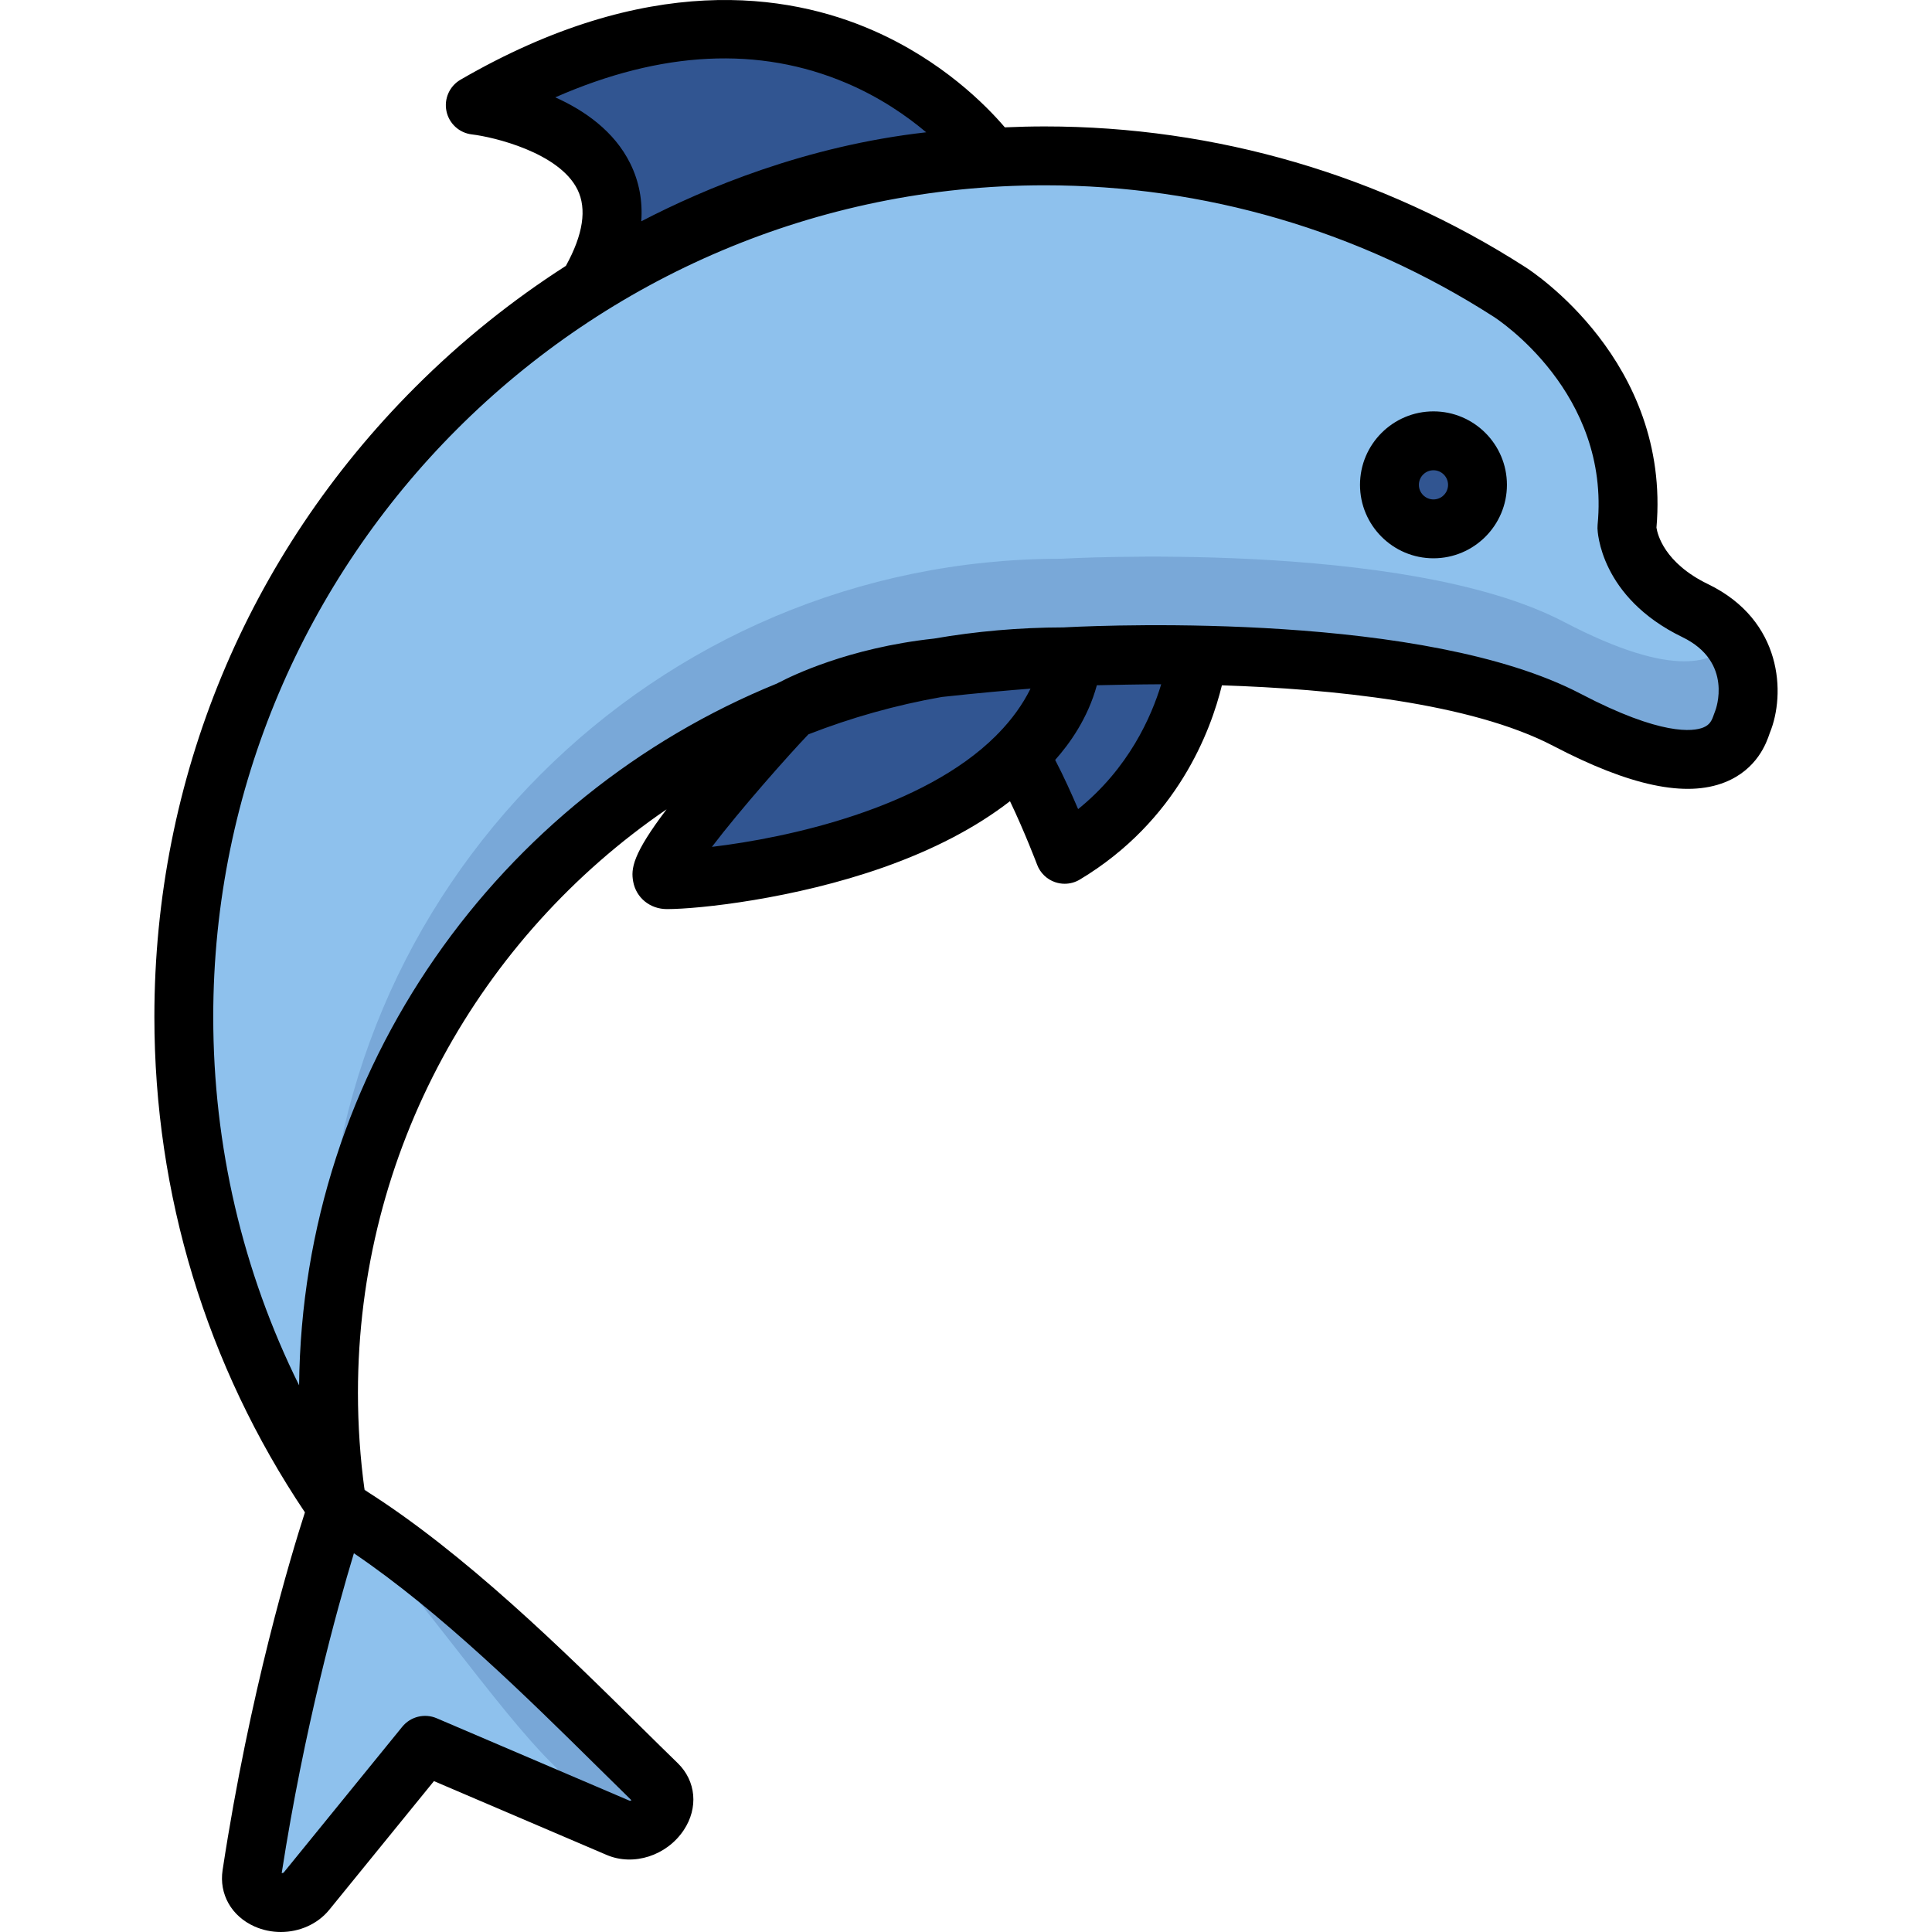
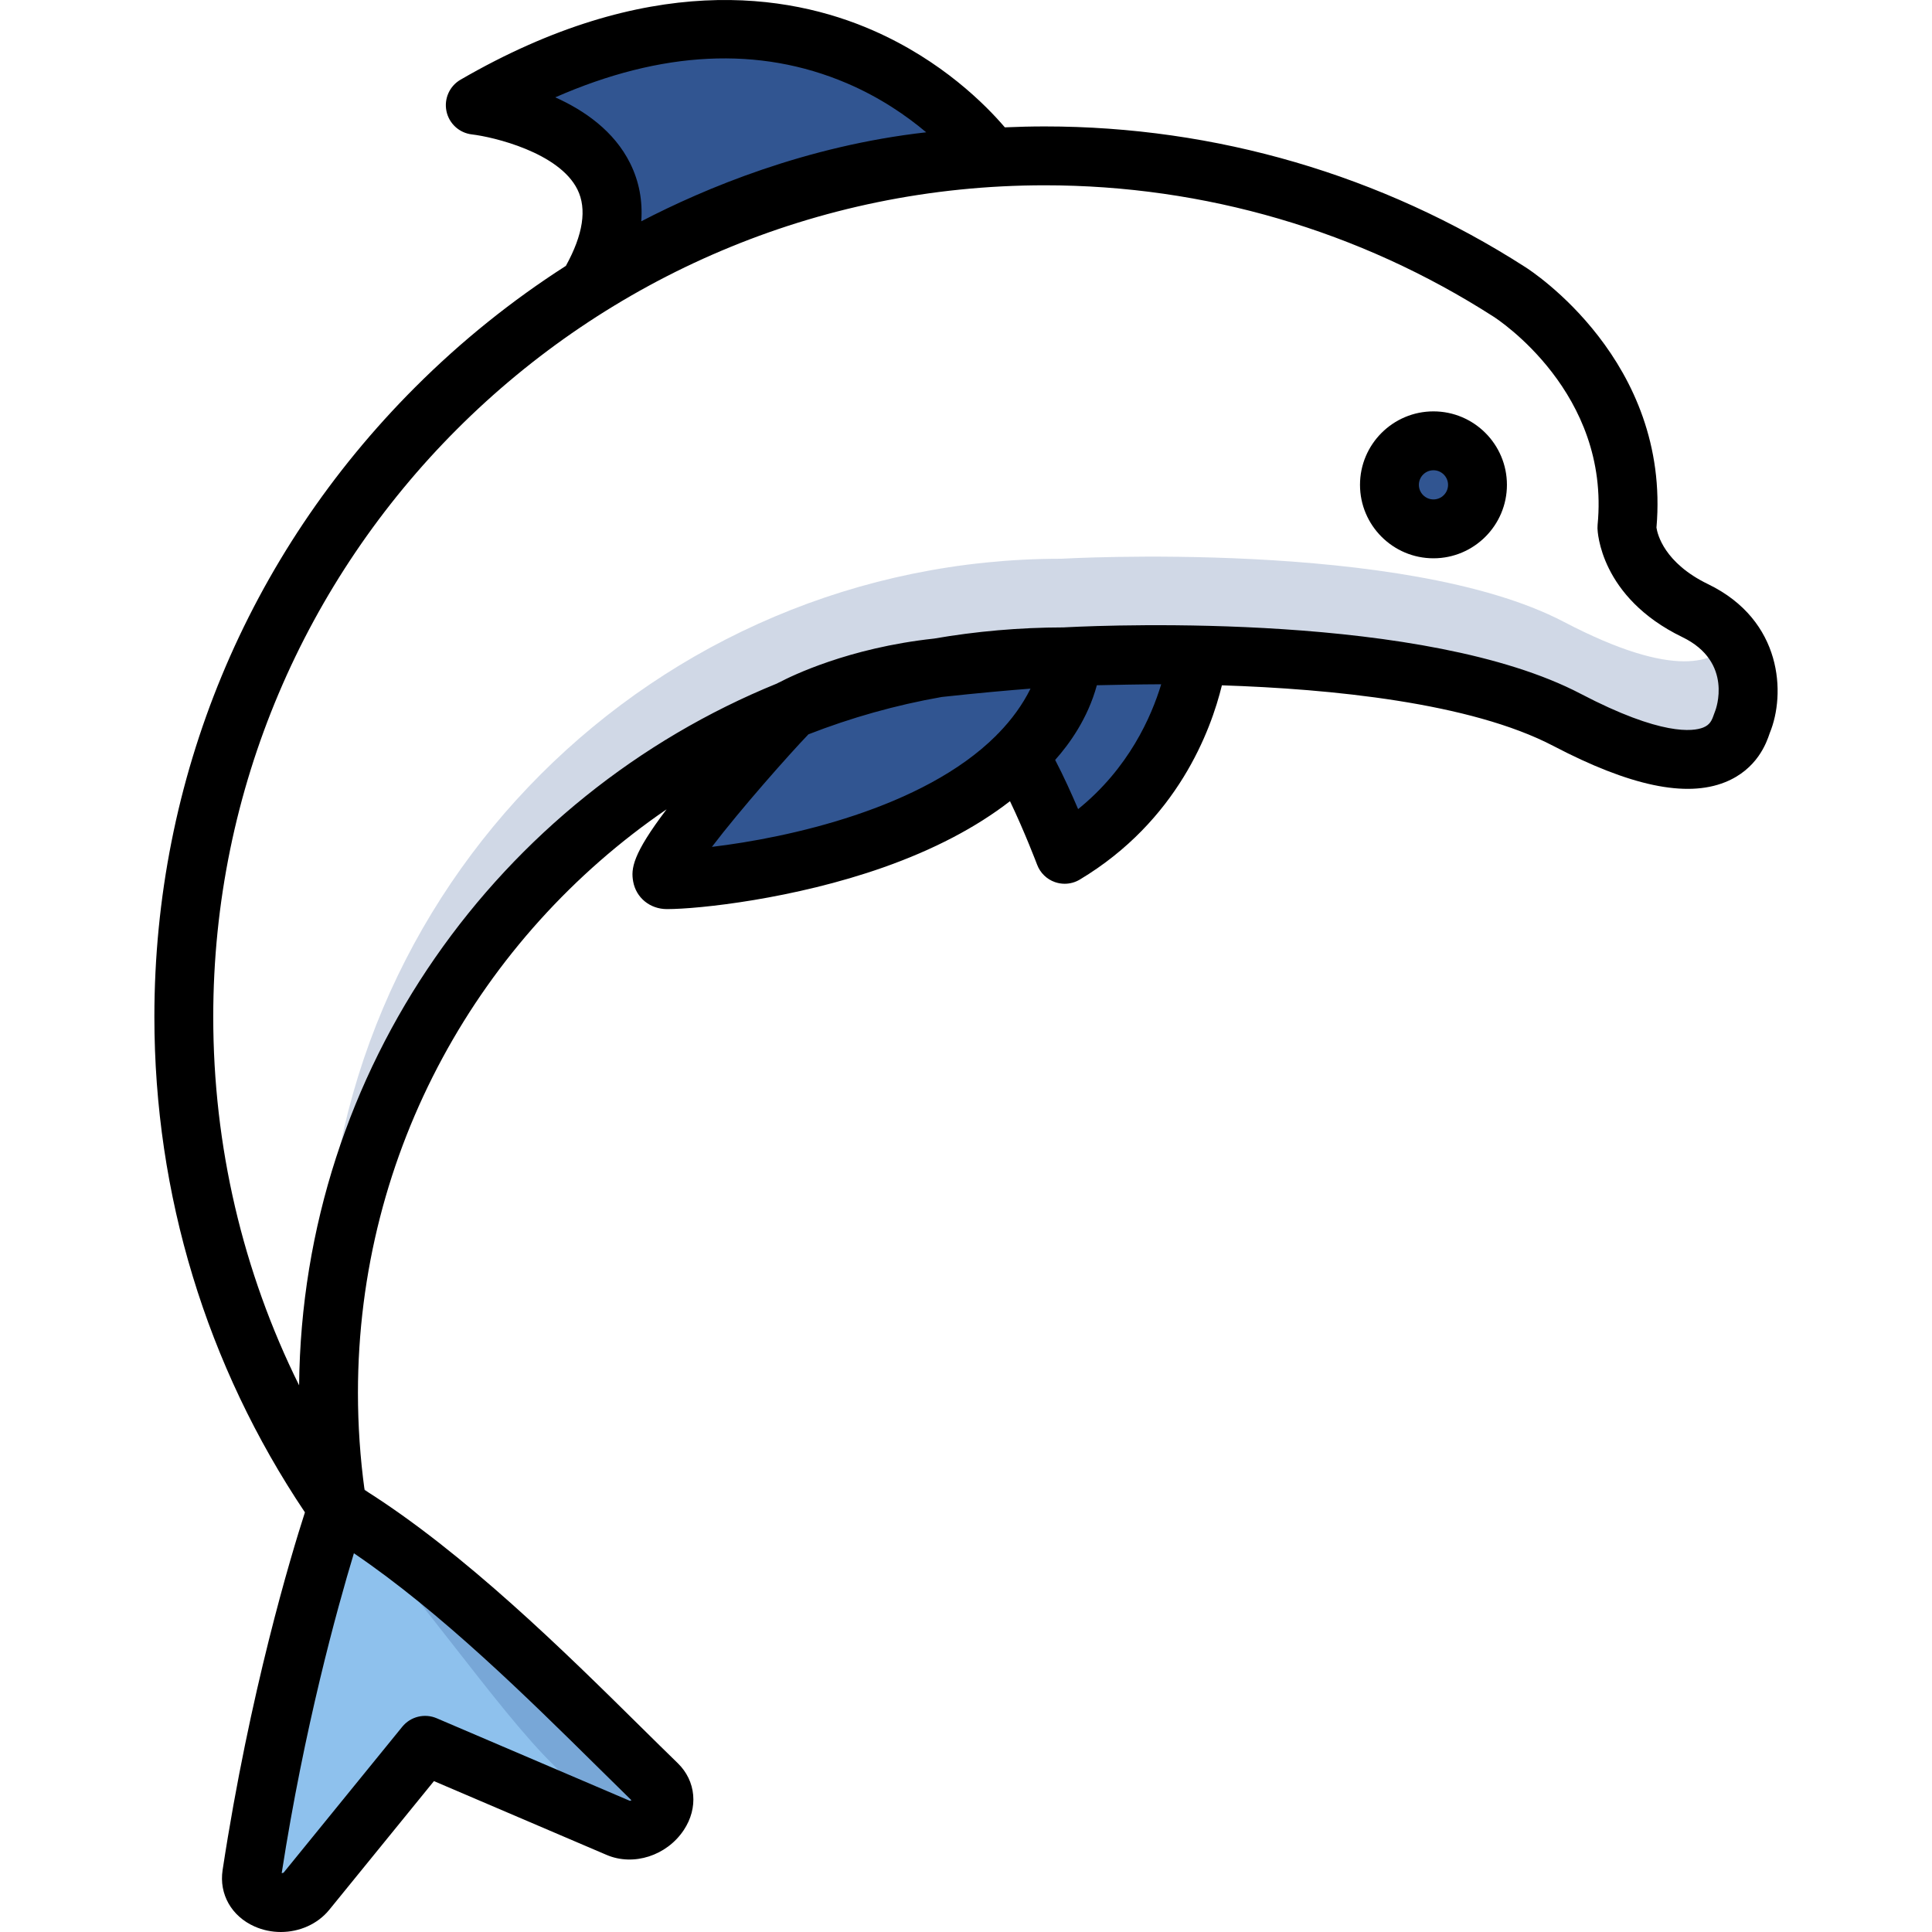
<svg xmlns="http://www.w3.org/2000/svg" height="800px" width="800px" version="1.1" id="Layer_1" viewBox="0 0 512.001 512.001" xml:space="preserve">
  <path style="fill:#8EC1ED;" d="M86.171,392.062c0,0-11.779,48.445-20.355,104.706c-1.106,7.253,9.877,10.113,14.506,4.422  l31.451-38.662l51.168,21.873c7.201,3.078,15.958-6.1,10.341-11.555C151.705,451.897,114.493,421.282,86.171,392.062z" />
  <g style="opacity:0.24;">
    <path style="fill:#315591;" d="M173.282,472.846c-21.577-20.95-64.661-66.027-92.984-95.249c0,0-1.525,0,4.296,16.127   c24.902,25.805,46.461,58.85,62.493,74.416c2.901,2.817,1.965,6.621-0.606,9.224l16.461,7.036   C170.142,487.479,178.9,478.301,173.282,472.846z" />
  </g>
  <g>
    <path style="fill:#315591;" d="M261.81,43.916c0,0-44.358-63.187-130.595-17.286c-2.06,1.097-1.695,4.154,0.573,4.708   c13.766,3.355,42.321,14.477,23.054,46.932C154.841,78.268,201.835,44.984,261.81,43.916z" />
    <path style="fill:#315591;" d="M283.288,172.668c-10.058,50.617-94.673,59.15-107.429,59.15c-9.131,0,32.857-45.129,33.191-45.255   c0,0,14.848-8.302,38.314-10.86S283.288,172.668,283.288,172.668z" />
    <path style="fill:#315591;" d="M314.28,173.627c0,0-3.167,31.726-32.552,51.083c-1.367,0.9-3.221,0.315-3.826-1.205   c-2.085-5.239-6.724-16.395-11.107-23.489c0,0,12.749-10.126,14.264-26.047C281.059,173.968,303.252,173.287,314.28,173.627z" />
  </g>
-   <path style="fill:#8EC1ED;" d="M87.732,398.423c-25.175-36.685-39.907-81.097-39.907-128.95  c0-126.014,102.155-228.169,228.169-228.169c45.336,0,87.584,13.223,123.099,36.021c0,0,35.068,22.134,31.171,62.502  c0,0,0.279,13.363,18.096,21.993c17.817,8.631,14.171,25.593,12.528,29.51c-0.983,2.342-4.455,21.437-46.492-0.556  s-133.169-16.704-133.169-16.704c-107.726,0-195.054,87.329-195.054,195.054c0,10.363,0.808,20.537,2.365,30.463L87.732,398.423z" />
  <g style="opacity:0.23;">
    <path style="fill:#315591;" d="M414.394,164.776c-42.038-21.994-133.169-16.704-133.169-16.704   c-107.726,0-195.054,87.328-195.054,195.054c0,4.386,0.154,8.736,0.439,13.05c6.668-101.685,91.244-182.102,194.616-182.102   c0,0,91.131-5.289,133.169,16.704s45.509,2.899,46.492,0.556c1.201-2.863,3.463-12.697-2.363-21.152   C454.648,175.292,444.247,180.394,414.394,164.776z" />
  </g>
  <circle style="fill:#315591;" cx="379.004" cy="128.483" r="11.667" />
  <path d="M452.645,154.801c-11.618-5.627-13.404-13.245-13.664-14.974c3.822-44.158-33.251-68.094-34.789-69.064  C366.224,46.389,322.2,33.505,276.88,33.505c-3.542,0-7.069,0.088-10.584,0.243c-4.996-5.852-16.672-17.705-34.994-25.711  C208.754-1.816,171.5-7.544,122.043,21.123c-2.907,1.685-4.409,5.042-3.727,8.332c0.681,3.291,3.394,5.774,6.732,6.165  c5.717,0.67,23.13,4.79,27.985,14.607c2.54,5.137,1.507,11.936-3.066,20.229c-14.274,9.143-27.668,19.888-39.941,32.162  c-44.57,44.569-69.114,103.825-69.114,166.856c0,47.073,13.794,92.419,39.896,131.314c-3.679,11.408-14.613,47.545-21.816,94.805  c-0.971,6.369,2.355,12.235,8.474,14.947c2.228,0.987,4.605,1.461,6.956,1.461c4.927,0,9.743-2.082,12.839-5.887l27.74-34.101  l45.762,19.562c7.13,3.049,15.918,0.219,20.441-6.578c3.916-5.883,3.272-13.016-1.602-17.747c-3.14-3.049-6.5-6.366-10.044-9.866  c-19.731-19.484-46.473-45.885-72.946-62.53c-1.163-8.479-1.753-17.117-1.753-25.728c0-64.167,32.449-120.892,81.794-154.649  c-9.072,11.953-9.47,15.775-8.851,19.159c0.784,4.289,4.462,7.284,8.945,7.284c8.483,0,33.657-2.698,57.318-11.038  c13.392-4.72,24.637-10.618,33.592-17.559c3.873,8.067,7.148,16.714,7.192,16.833c0.816,2.164,2.55,3.856,4.736,4.616  c0.835,0.29,1.702,0.434,2.565,0.434c1.399,0,2.787-0.375,4.013-1.111c25.897-15.538,34.749-39.538,37.654-51.476  c28.791,0.939,65.857,4.563,87.849,16.07c20.26,10.6,35.138,13.743,45.483,9.609c8.588-3.432,11.012-10.549,11.808-12.888  l0.064-0.184C473.226,184.019,472.491,164.414,452.645,154.801z M147.157,25.795c28.146-12.356,54.057-13.63,77.226-3.753  c8.816,3.758,15.863,8.632,21.071,13.019c-31.853,3.586-58.707,14.853-75.513,23.589c0.396-5.47-0.577-10.593-2.925-15.339  C162.779,34.738,154.867,29.261,147.157,25.795z M167.34,477.086c-0.178,0.093-0.343,0.152-0.446,0.142l-51.168-21.873  c-3.206-1.369-6.922-0.449-9.119,2.251l-31.444,38.658c-0.088,0.073-0.284,0.121-0.51,0.135  c5.973-38.526,14.613-69.823,19.133-84.767c23.107,15.671,46.01,38.287,64.811,56.852  C161.654,471.504,164.575,474.389,167.34,477.086z M188.663,224.43c7.535-9.912,20.457-24.497,25.578-29.825  c11.296-4.408,23.118-7.751,35.349-9.901c9.855-1.069,17.75-1.767,23.512-2.211c-2.141,4.328-5.026,8.232-8.445,11.765  c-0.24,0.218-0.468,0.447-0.675,0.69C244.56,214.332,208.643,222.05,188.663,224.43z M285.714,214.424  c-1.702-3.989-3.836-8.719-6.086-13.035c3.74-4.18,8.652-10.974,11.05-19.79c4.62-0.109,11.109-0.237,17.054-0.262  C305.122,189.974,299.122,203.596,285.714,214.424z M454.581,188.312c-0.108,0.257-0.24,0.617-0.394,1.065  c-0.53,1.559-1.044,2.717-2.83,3.43c-2.616,1.046-11.023,2.271-32.46-8.946c-41.086-21.495-123.754-18.256-135.856-17.653  c-0.316,0.015-0.716,0.034-1.208,0.061c-11.706,0.016-23.18,1.039-34.347,2.968c-0.027,0.003-0.053,0.005-0.08,0.008  c-22.577,2.461-37.75,9.942-40.751,11.523c-0.26,0.108-0.497,0.223-0.741,0.367C132.296,211.089,80.085,283.069,79.266,367.127  c-14.956-30.185-22.754-63.429-22.754-97.654c0-121.511,98.857-220.368,220.367-220.368c42.326,0,83.436,12.028,118.914,34.804  c1.266,0.81,30.963,20.24,27.59,55.169c-0.029,0.303-0.042,0.607-0.034,0.912c0.016,0.741,0.628,18.26,22.494,28.851  C459.512,175.462,454.633,188.187,454.581,188.312z" />
  <path d="M379.884,109.019c-10.734,0-19.468,8.733-19.468,19.468c0,10.735,8.733,19.468,19.468,19.468  c10.735,0,19.469-8.733,19.469-19.468C399.353,117.752,390.62,109.019,379.884,109.019z M379.884,132.354  c-2.132,0-3.866-1.734-3.866-3.866s1.734-3.866,3.866-3.866s3.867,1.734,3.867,3.866S382.017,132.354,379.884,132.354z" />
</svg>